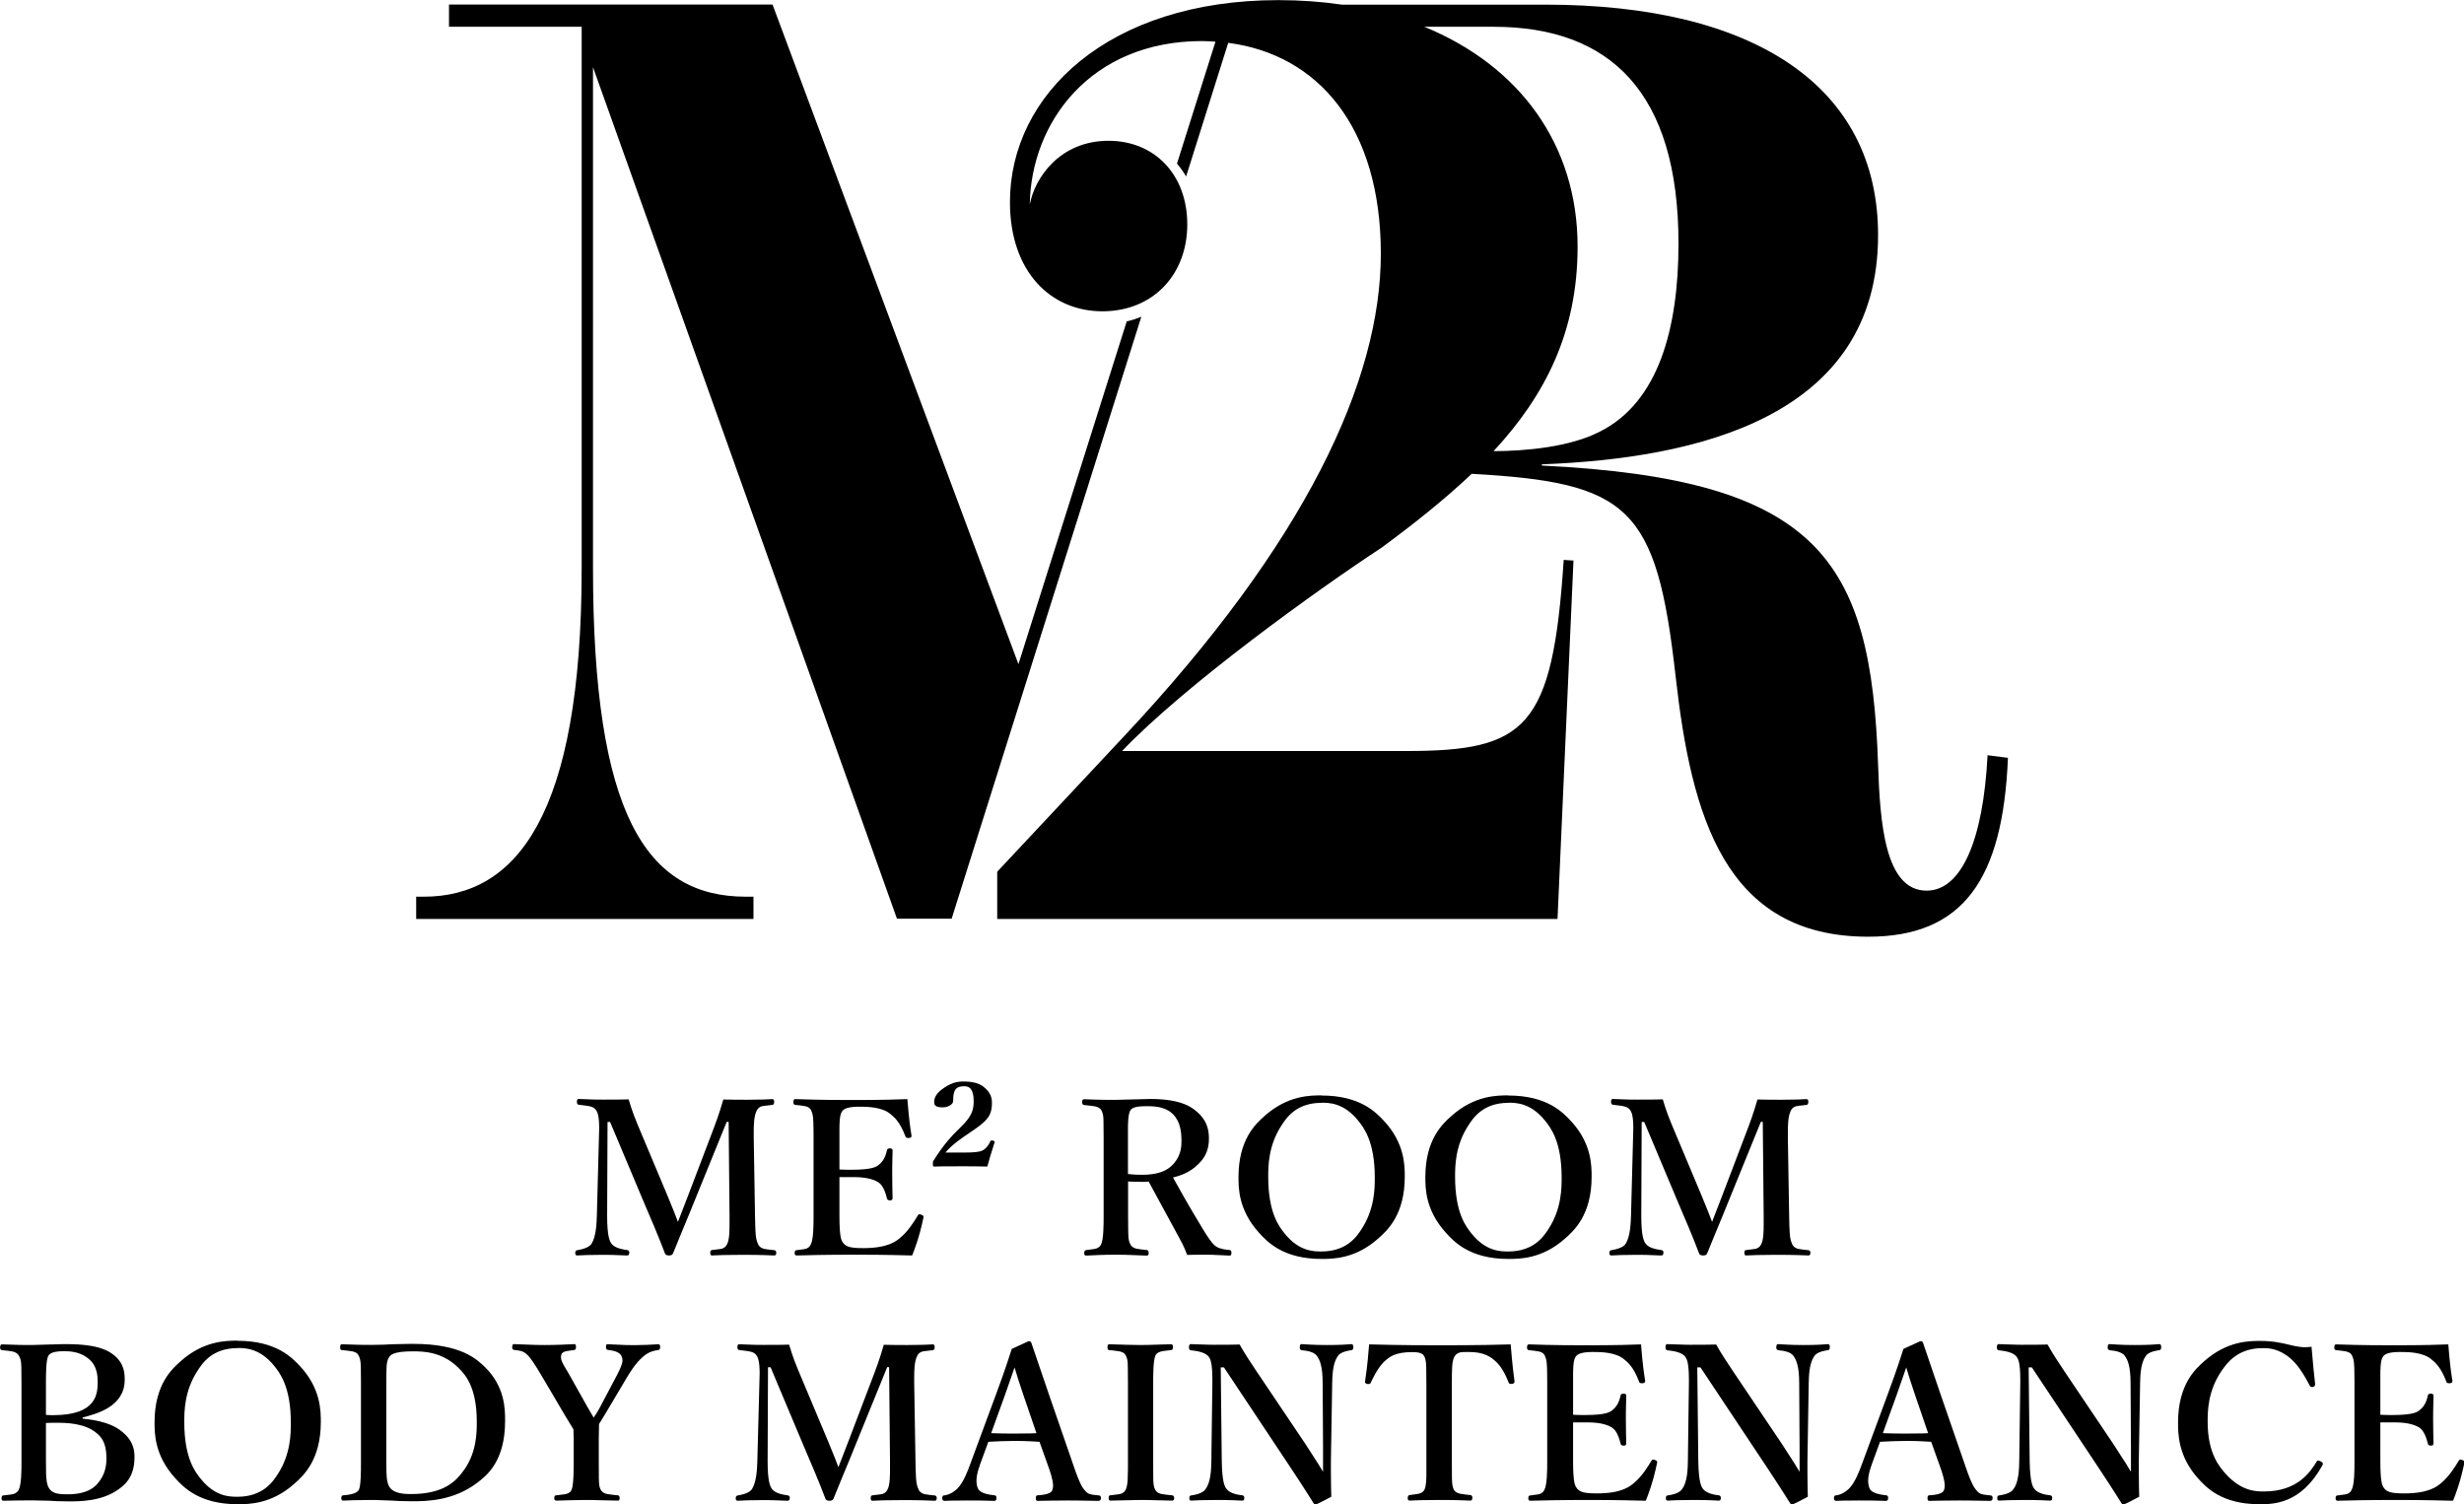
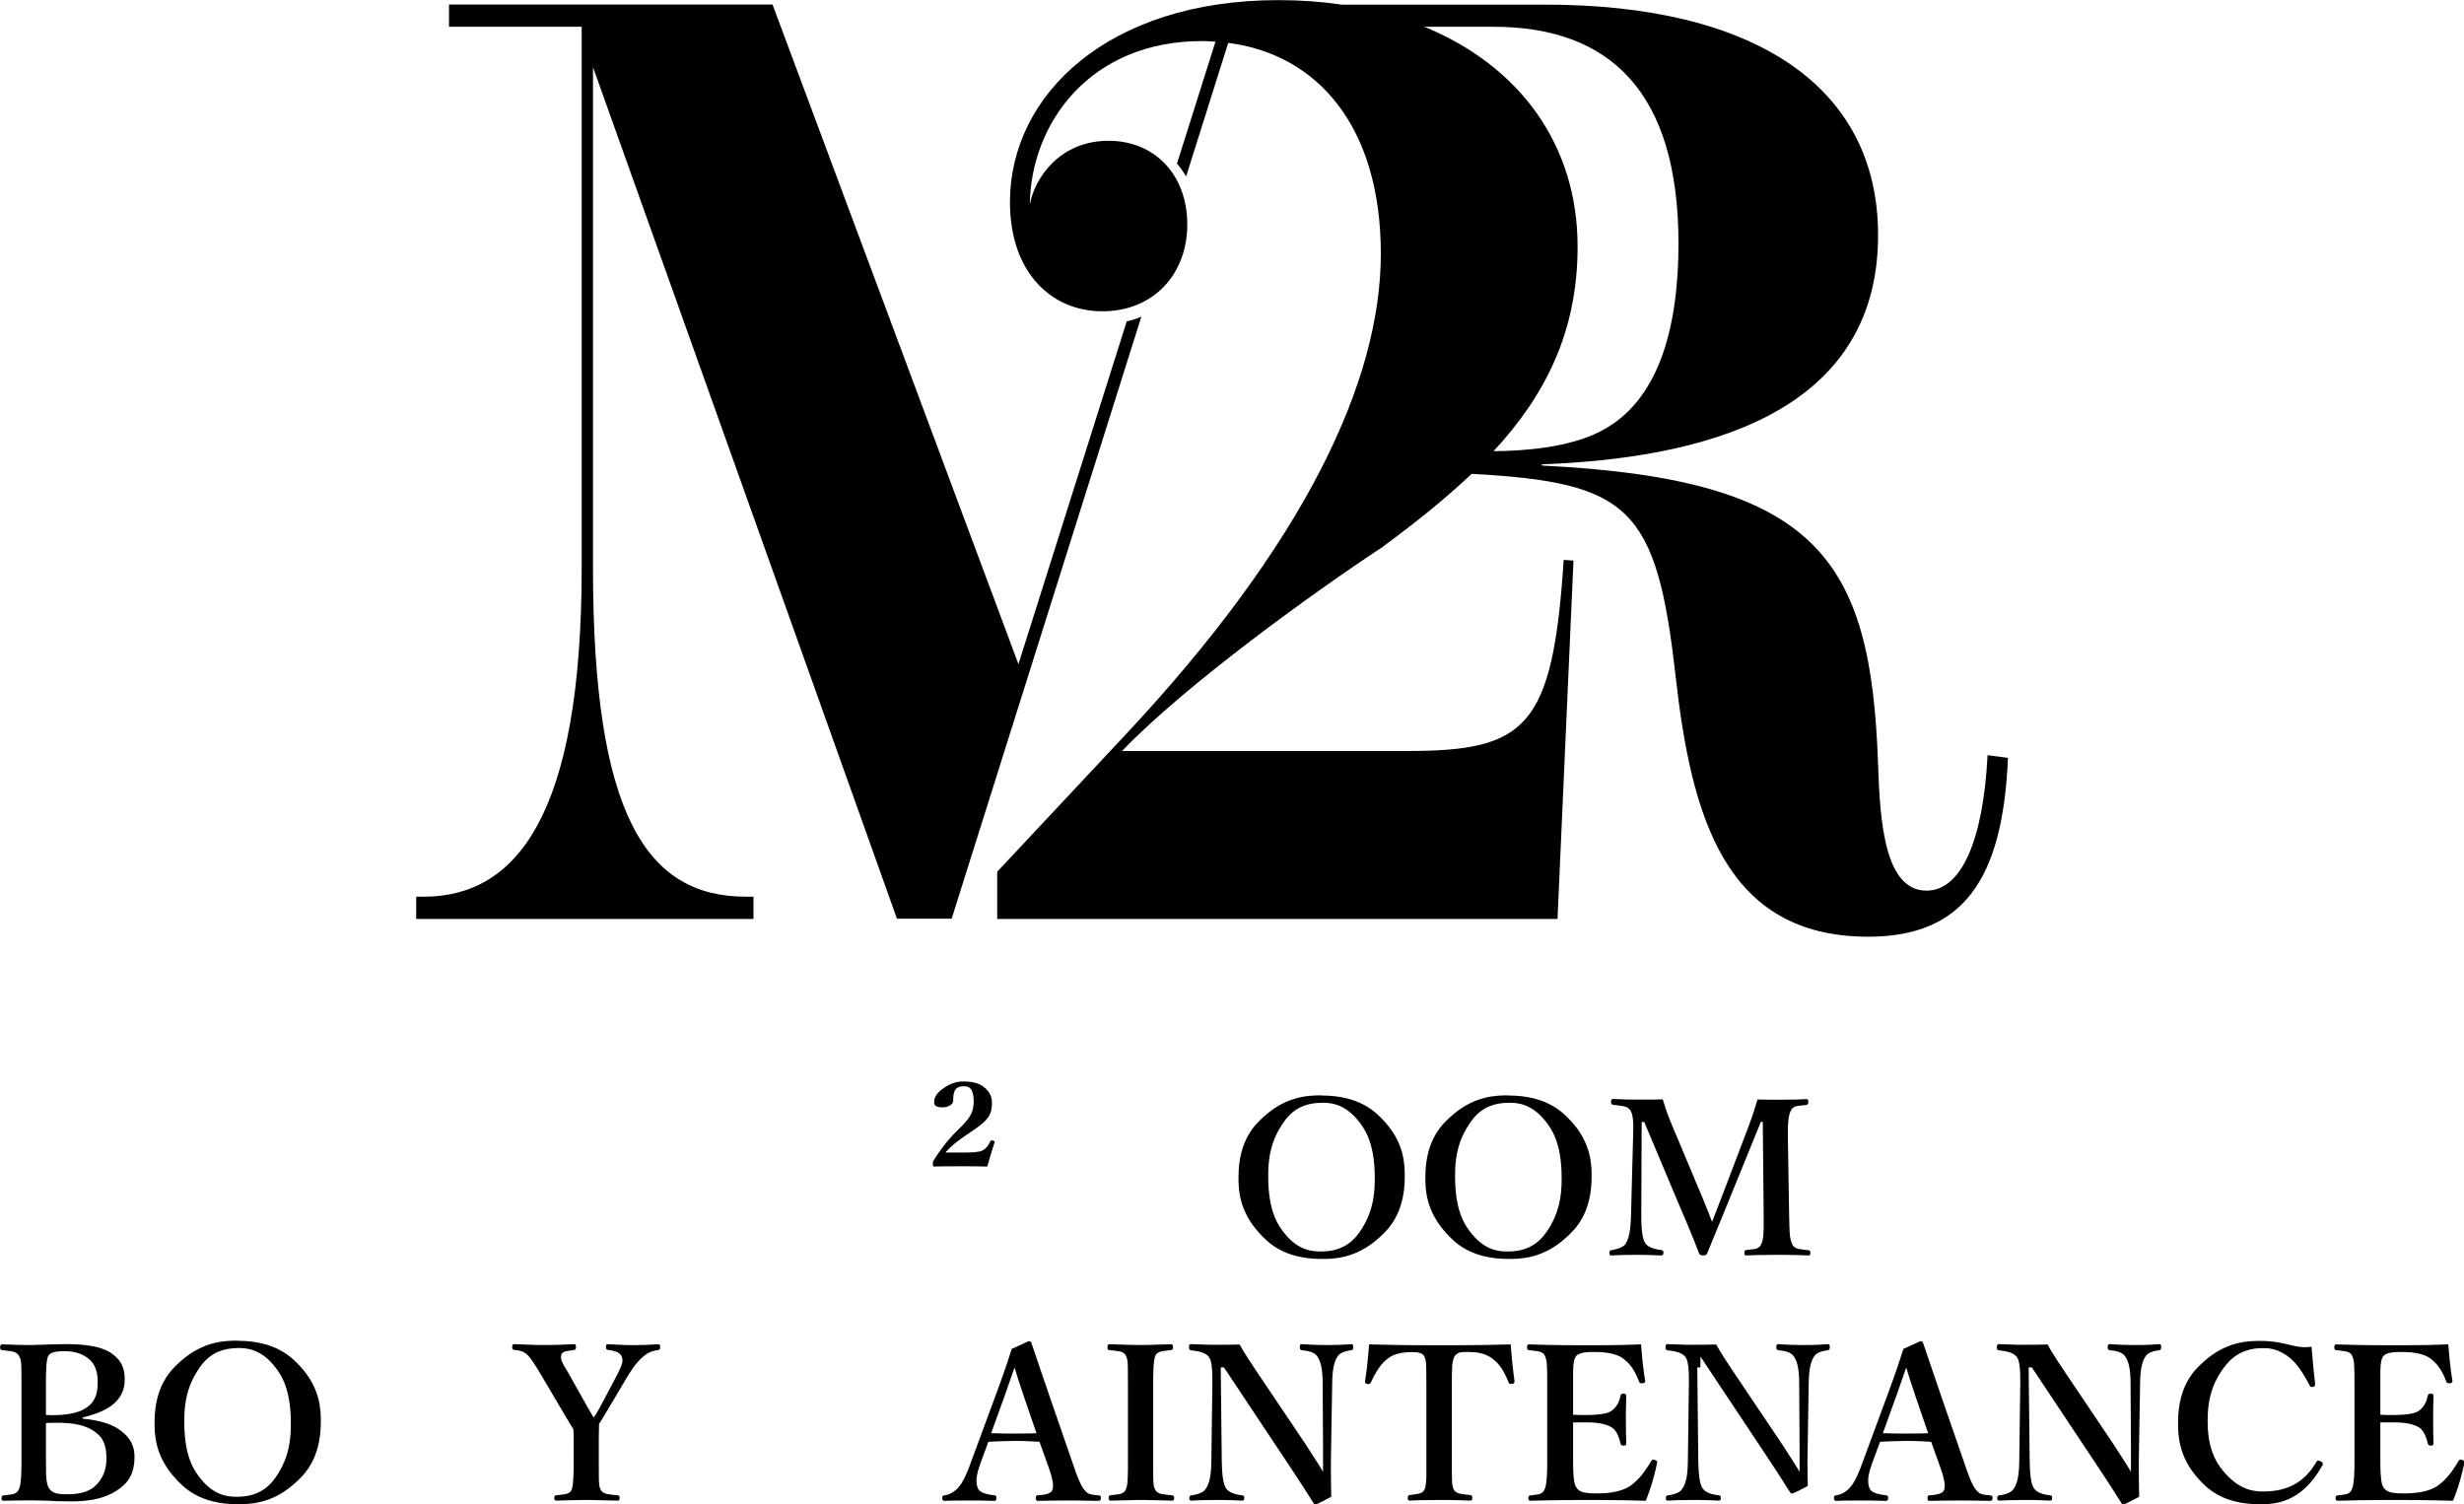
<svg xmlns="http://www.w3.org/2000/svg" id="_レイヤー_2" data-name="レイヤー 2" viewBox="0 0 191.47 116.9">
  <defs>
    <style>
      .cls-1 {
        fill: #000;
        stroke-width: 0px;
      }
    </style>
  </defs>
  <g id="_レイヤー_1-2" data-name="レイヤー 1">
    <g>
      <path class="cls-1" d="M87.55,24.99l-8.41,26.62L60.03.35h-25.14v1.73h10.31v42.07c0,19.23-5.08,25.53-12.27,25.53h-.59v1.73h26.21v-1.73h-.59c-7.78,0-11.88-6.45-11.88-25.53V5.22l23.62,66.17h4.25l14.74-46.78c-.37.16-.76.28-1.15.37" />
      <path class="cls-1" d="M154.45,58.66c-.34,6.7-2.06,10.55-4.74,10.55-3.23,0-3.62-5.23-3.77-9.79-.54-15.93-4.6-22.18-26.07-23.24-.1,0-.1-.1,0-.1,11.88-.46,26.07-3.6,26.07-17.81,0-11.57-9.63-17.91-25.87-17.91h-15.8c-1.57-.23-3.22-.35-4.93-.35-13.21,0-20.86,7.35-20.86,15.69,0,5.46,3.21,8.49,7.18,8.49s6.6-2.88,6.6-6.75-2.54-6.5-6.12-6.5c-3.78,0-5.74,2.88-6.12,4.96.09-6.36,4.69-12.71,13.4-12.71.35,0,.69.03,1.03.05l-2.99,9.47c.26.31.5.65.71,1l3.27-10.38c6.98.9,11.86,6.54,11.86,16.39s-5.84,22.44-19.95,37.49l-9.86,10.53v3.67h43.54l1.24-27.85-.76-.05c-.86,13.11-2.92,14.85-12.25,14.85h-22.07c4.93-5.16,15.22-12.56,20.15-15.79,2.57-1.89,4.94-3.78,7.02-5.75,12.23.68,14.37,2.54,15.85,15.77,1.22,10.81,3.81,20.2,14.96,20.2,7.39,0,10.47-4.46,10.86-13.9l-1.56-.2ZM112.09,2.08h3.96c9.05,0,14.38,5.07,14.38,16.85,0,6.6-1.56,12.33-6.11,14.61-2.32,1.2-5.77,1.51-8.26,1.52,4.01-4.33,6.53-9.26,6.53-15.89,0-7.99-4.57-14.08-11.91-17.09h1.41Z" />
-       <path class="cls-1" d="M56.2,85.44c.57.02,1.41.02,1.82.02,1.07,0,1.68-.03,1.99-.05.15,0,.15.15.15.22,0,.21-.1.22-.15.23-.68.07-.78.1-.83.11-.24.08-.32.23-.36.3-.25.43-.25,1.26-.25,1.68v.5l.1,6.05c.02,1.25.06,1.53.08,1.66.05.29.13.47.17.55.13.25.36.31.47.34.17.04.58.08.78.1.15.02.15.15.15.21,0,.2-.11.2-.16.2-1.16-.05-2.05-.05-2.49-.05-1.26,0-1.99.03-2.35.05-.13,0-.13-.15-.13-.22,0-.18.09-.19.13-.2.65-.07.75-.1.8-.11.25-.09.33-.25.37-.33.2-.34.2-1.14.2-1.54v-.68l-.07-7.3h-.15l-2.43,5.97c-.38.95-.8,1.96-1.01,2.46-.47,1.14-.64,1.55-.72,1.76-.07.19-.24.19-.32.19-.26,0-.31-.12-.33-.19-.46-1.23-1.22-3-1.6-3.88l-2.65-6.3h-.2l-.03,7.3c0,1.62.21,1.96.32,2.13.24.37.9.47,1.23.52.17.02.17.14.17.2,0,.22-.12.22-.19.22-.96-.05-1.6-.05-1.91-.05-.97,0-1.61.03-1.94.05-.16,0-.16-.14-.16-.2,0-.19.11-.2.16-.21.87-.15,1.04-.4,1.12-.52.35-.58.38-1.61.4-2.13l.16-6.05c.02-.5.02-.7.02-.8,0-1.02-.16-1.26-.24-1.38-.15-.24-.44-.29-.58-.32-.07-.02-.53-.07-.76-.1-.15-.02-.15-.16-.15-.23,0-.22.09-.22.13-.22.99.05,1.61.05,1.92.05,1.29,0,1.74-.01,1.97-.02.28.96.55,1.6.68,1.92l2.34,5.57c.41.98.68,1.68.81,2.03.03-.08.52-1.36.77-1.99l2.04-5.36c.39-1.03.61-1.79.72-2.17Z" />
-       <path class="cls-1" d="M70.84,97.56c-2.2-.06-3.65-.06-4.38-.06-2.33,0-3.82.04-4.56.06-.15,0-.15-.14-.15-.2,0-.2.1-.21.15-.21.59-.07.7-.1.76-.12.23-.09.3-.24.34-.32.22-.39.22-1.61.22-2.21v-6.05c0-1.27-.03-1.5-.04-1.61-.03-.32-.12-.49-.16-.58-.11-.22-.34-.27-.45-.3-.16-.04-.57-.08-.77-.1-.15-.02-.15-.15-.15-.21,0-.24.1-.24.15-.24,1.97.07,3.61.07,4.43.07,2.34,0,3.63-.04,4.28-.07.12,1.57.25,2.41.32,2.83v.04c0,.12-.12.14-.19.15-.04,0-.07,0-.08,0-.16,0-.19-.08-.2-.12-.43-1.15-.9-1.52-1.13-1.71-.67-.6-1.89-.6-2.5-.6-1.09,0-1.25.28-1.33.42-.17.29-.17,1.01-.17,1.37v3.09c.27.02.71.02.94.02,1.63,0,1.94-.24,2.1-.37.47-.35.59-.88.65-1.14.02-.15.17-.15.24-.15.2,0,.2.11.2.16-.03,1.16-.03,1.56-.03,1.76,0,.77.02,1.54.03,1.93,0,.19-.14.19-.2.19-.2,0-.23-.11-.24-.16-.22-.92-.52-1.14-.67-1.25-.64-.4-1.6-.4-2.08-.4-.67,0-.85,0-.94,0v3.02c0,1.66.16,1.9.24,2.02.19.32.51.39.68.42.3.06.72.06.93.06,1.91,0,2.55-.53,2.87-.8.65-.54,1.11-1.31,1.34-1.69.07-.14.13-.14.16-.14.04,0,.08.01.11.02.2.07.2.13.2.16,0,.02,0,.05,0,.07-.33,1.58-.7,2.49-.88,2.95Z" />
      <path class="cls-1" d="M73.46,89.56h1.61c1.08,0,1.28-.15,1.38-.22.28-.19.42-.47.49-.62.04-.1.08-.1.1-.1.25,0,.25.1.25.15l-.02.05c-.21.63-.44,1.43-.55,1.83-.67-.02-1.57-.02-2.02-.02-1.45,0-1.86.01-2.07.02-.1,0-.11-.02-.12-.03-.02-.03-.02-.14-.02-.19,0-.16.02-.2.03-.21.84-1.34,1.51-2.02,1.85-2.35l.33-.33c.62-.61.74-.93.81-1.09.15-.35.15-.7.15-.88,0-1.16-.51-1.16-.77-1.16-.59,0-.7.32-.75.48-.07.22-.07.49-.07.62,0,.24-.18.35-.27.4-.24.14-.47.14-.59.14-.62,0-.62-.28-.62-.42,0-.56.5-.91.76-1.09.71-.5,1.27-.5,1.55-.5,1.1,0,1.5.37,1.69.55.49.45.49.91.49,1.15,0,.69-.23,1-.35,1.16-.31.4-.84.75-1.1.93l-.35.24c-1.27.84-1.63,1.28-1.82,1.5Z" />
-       <path class="cls-1" d="M87.66,91.23c.49.06.88.06,1.08.06,1.69,0,2.21-.59,2.48-.88.59-.68.59-1.42.59-1.8,0-2.65-1.85-2.65-2.77-2.65-.98,0-1.12.21-1.2.32-.19.3-.19,1.11-.19,1.51v3.44ZM87.66,91.79v2.69c0,1.32.02,1.56.03,1.68.03.32.11.46.15.54.15.26.38.31.5.34.15.03.58.08.79.1.13.02.13.16.13.23,0,.2-.11.2-.16.2-1.54-.07-2.1-.07-2.39-.07-.86,0-1.82.04-2.3.07-.16,0-.16-.14-.16-.2,0-.21.11-.22.16-.23.62-.07.73-.1.78-.12.26-.09.33-.24.37-.32.2-.37.2-1.6.2-2.21v-6.03c0-1.31-.02-1.51-.02-1.6-.02-.32-.11-.49-.15-.57-.11-.23-.39-.29-.52-.32-.16-.03-.61-.08-.83-.1-.15-.02-.15-.16-.15-.23,0-.22.1-.22.15-.22,1.16.05,1.98.05,2.39.05l2.75-.07c2.49,0,3.27.68,3.66,1.02.9.79.9,1.66.9,2.1,0,1.07-.5,1.61-.76,1.88-.73.77-1.6.99-2.03,1.1,1.25,2.27,2.02,3.51,2.4,4.14.63,1.03.87,1.18.99,1.25.28.17.77.23,1.02.25.13.02.13.15.13.21,0,.22-.09.22-.13.22-1.4-.07-1.64-.07-1.77-.07-.95,0-1.34.01-1.54.02-.23-.64-.48-1.08-.6-1.3-2.17-4-2.32-4.27-2.39-4.4-.17.02-.43.02-.55.02-.62,0-.9-.02-1.03-.03Z" />
      <path class="cls-1" d="M102.68,85.7c-1.97,0-2.74,1.19-3.12,1.79-1.01,1.56-1.01,3.16-1.01,3.96,0,2.82.86,3.89,1.29,4.42,1.11,1.38,2.26,1.38,2.84,1.38,2,0,2.77-1.19,3.15-1.78,1-1.56,1-3.16,1-3.97,0-2.82-.87-3.89-1.3-4.43-1.12-1.38-2.27-1.38-2.85-1.38ZM102.68,85.13c3.04,0,4.26,1.33,4.88,1.99,1.6,1.73,1.6,3.46,1.6,4.32,0,2.97-1.37,4.19-2.06,4.8-1.78,1.59-3.54,1.59-4.41,1.59-3.01,0-4.24-1.36-4.86-2.04-1.59-1.76-1.59-3.46-1.59-4.32,0-2.96,1.37-4.17,2.05-4.77,1.78-1.58,3.53-1.58,4.4-1.58Z" />
      <path class="cls-1" d="M117.2,85.7c-1.97,0-2.74,1.19-3.12,1.79-1.01,1.56-1.01,3.16-1.01,3.96,0,2.82.86,3.89,1.29,4.42,1.11,1.38,2.26,1.38,2.84,1.38,2,0,2.77-1.19,3.15-1.78,1-1.56,1-3.16,1-3.97,0-2.82-.87-3.89-1.3-4.43-1.12-1.38-2.27-1.38-2.85-1.38ZM117.2,85.13c3.04,0,4.26,1.33,4.88,1.99,1.6,1.73,1.6,3.46,1.6,4.32,0,2.97-1.37,4.19-2.06,4.8-1.78,1.59-3.54,1.59-4.41,1.59-3.01,0-4.24-1.36-4.86-2.04-1.59-1.76-1.59-3.46-1.59-4.32,0-2.96,1.37-4.17,2.05-4.77,1.78-1.58,3.53-1.58,4.4-1.58Z" />
      <path class="cls-1" d="M136.56,85.44c.57.02,1.41.02,1.82.02,1.07,0,1.68-.03,1.99-.05.15,0,.15.15.15.22,0,.21-.1.22-.15.23-.68.07-.78.1-.83.11-.24.08-.32.23-.36.3-.25.43-.25,1.26-.25,1.68v.5l.1,6.05c.02,1.25.06,1.53.08,1.66.05.29.13.47.17.55.13.25.36.31.47.34.17.04.58.08.78.1.15.02.15.15.15.21,0,.2-.11.2-.16.2-1.16-.05-2.05-.05-2.49-.05-1.26,0-1.99.03-2.35.05-.13,0-.13-.15-.13-.22,0-.18.09-.19.13-.2.65-.07.75-.1.8-.11.25-.09.33-.25.37-.33.2-.34.2-1.14.2-1.54v-.68l-.07-7.3h-.15l-2.43,5.97c-.38.95-.8,1.96-1.01,2.46-.47,1.14-.64,1.55-.72,1.76-.07.19-.24.19-.32.19-.26,0-.31-.12-.33-.19-.46-1.23-1.22-3-1.6-3.88l-2.65-6.3h-.2l-.03,7.3c0,1.62.21,1.96.32,2.13.24.37.9.47,1.23.52.17.02.17.14.17.2,0,.22-.12.22-.19.22-.96-.05-1.6-.05-1.91-.05-.97,0-1.61.03-1.94.05-.16,0-.16-.14-.16-.2,0-.19.11-.2.16-.21.87-.15,1.04-.4,1.12-.52.35-.58.38-1.61.4-2.13l.16-6.05c.02-.5.02-.7.02-.8,0-1.02-.16-1.26-.24-1.38-.15-.24-.44-.29-.58-.32-.07-.02-.53-.07-.76-.1-.15-.02-.15-.16-.15-.23,0-.22.09-.22.13-.22.99.05,1.61.05,1.92.05,1.29,0,1.74-.01,1.97-.02.28.96.55,1.6.68,1.92l2.34,5.57c.41.98.68,1.68.81,2.03.03-.08.52-1.36.77-1.99l2.04-5.36c.39-1.03.61-1.79.72-2.17Z" />
      <path class="cls-1" d="M3.57,110.57v2.98c0,.99.02,1.2.03,1.3.04.52.15.69.2.78.18.31.46.38.6.42.28.07.66.07.85.07,1.74,0,2.25-.71,2.51-1.06.51-.71.51-1.43.51-1.79,0-1.23-.47-1.65-.71-1.86-.95-.85-2.47-.85-3.23-.85-.35,0-.63.01-.77.02ZM3.57,109.95c.25.02.46.02.57.02,3.45,0,3.45-1.75,3.45-2.63,0-1.21-.53-1.61-.79-1.82-.68-.52-1.47-.52-1.86-.52-.95,0-1.11.24-1.19.37-.18.32-.18,1.53-.18,2.13v2.45ZM6.41,110.24c2.09.2,2.78.77,3.13,1.06.91.76.91,1.56.91,1.95,0,1.58-.81,2.17-1.22,2.47-1.3.95-3.02.95-3.88.95-.77,0-1.25-.03-1.5-.05-1.03-.03-1.27-.03-1.38-.03-.77,0-1.74.02-2.22.03-.13,0-.13-.14-.13-.2,0-.2.09-.21.13-.21.64-.07.75-.1.8-.11.27-.09.36-.25.4-.33.22-.37.22-1.6.22-2.21v-6.05c0-1.32-.02-1.51-.03-1.61-.03-.33-.14-.49-.19-.58-.14-.22-.37-.27-.49-.3-.17-.04-.59-.08-.8-.1-.15-.02-.15-.15-.15-.21,0-.24.11-.24.16-.24,1.11.05,1.87.05,2.26.05.24,0,.55-.02.7-.02.55-.02.64-.02.68-.02.97-.03,1.22-.03,1.35-.03,2.61,0,3.34.58,3.7.86.83.67.83,1.49.83,1.91,0,2.09-2.18,2.65-3.27,2.93v.11Z" />
      <path class="cls-1" d="M18.45,104.76c-1.97,0-2.74,1.19-3.12,1.79-1.01,1.56-1.01,3.16-1.01,3.96,0,2.82.86,3.89,1.29,4.42,1.11,1.38,2.26,1.38,2.84,1.38,2,0,2.77-1.19,3.15-1.78,1-1.56,1-3.16,1-3.97,0-2.82-.87-3.89-1.3-4.43-1.12-1.38-2.27-1.38-2.85-1.38ZM18.45,104.19c3.04,0,4.26,1.33,4.88,1.99,1.6,1.73,1.6,3.46,1.6,4.32,0,2.97-1.37,4.19-2.06,4.8-1.78,1.59-3.54,1.59-4.41,1.59-3.01,0-4.24-1.36-4.86-2.04-1.59-1.76-1.59-3.46-1.59-4.32,0-2.96,1.37-4.17,2.05-4.77,1.78-1.58,3.53-1.58,4.4-1.58Z" />
-       <path class="cls-1" d="M30.02,107.5v6.05c0,1.1.04,1.34.06,1.46.05.34.16.5.21.58.37.51,1.24.51,1.67.51,2.63,0,3.51-1.11,3.95-1.67,1.14-1.44,1.14-3.11,1.14-3.95,0-2.79-.97-3.74-1.46-4.22-1.28-1.25-2.77-1.25-3.52-1.25-1.54,0-1.73.3-1.83.45-.17.24-.19.59-.2.77-.02.25-.02.93-.02,1.27ZM32.12,104.43c3.7,0,4.92,1.19,5.54,1.78,1.59,1.54,1.59,3.31,1.59,4.2,0,3.15-1.43,4.25-2.15,4.8-1.89,1.45-4.03,1.45-5.11,1.45-.7,0-1.22-.03-1.48-.05-.2,0-.43-.01-.55-.02-.75-.03-.97-.03-1.08-.03-1.14,0-1.85.03-2.21.05-.15,0-.15-.14-.15-.2,0-.2.1-.21.15-.21,1.01-.08,1.15-.32,1.22-.44.16-.3.16-1.58.16-2.21v-6.05c0-1.32-.02-1.51-.03-1.61-.03-.33-.12-.49-.17-.58-.11-.22-.36-.27-.48-.3-.16-.03-.59-.08-.81-.1-.13,0-.13-.14-.13-.21,0-.24.09-.24.13-.24,1.13.05,1.9.05,2.29.05.72,0,1.31-.03,1.6-.05,1.18-.03,1.51-.03,1.67-.03Z" />
      <path class="cls-1" d="M44.56,111.07l-.68-1.12-1.59-2.7c-.84-1.45-1.11-1.75-1.25-1.91-.24-.24-.4-.3-.48-.33-.2-.07-.47-.09-.61-.11-.15-.02-.15-.15-.15-.21,0-.24.1-.24.15-.24,1.55.07,2.07.07,2.33.07.87,0,1.86-.04,2.35-.07.13,0,.13.15.13.22,0,.2-.08.22-.11.23-.59.07-.7.11-.76.13-.24.08-.27.22-.28.28-.02.08-.02.14-.02.16,0,.21.12.43.18.55.05.08.14.24.19.33.11.17.15.25.17.28l1.5,2.67c.34.57.45.77.5.86.31-.45.42-.67.48-.78l1.38-2.61c.38-.75.38-.95.38-1.05,0-.15-.04-.25-.06-.3-.14-.41-.76-.48-1.07-.52-.15-.02-.15-.15-.15-.21,0-.16.02-.19.03-.2.03-.03.11-.03.15-.03,1.25.07,1.77.07,2.04.07.56,0,1.41-.04,1.84-.07.15,0,.15.15.15.22,0,.21-.11.22-.16.23-.66.08-1,.37-1.17.52-.61.51-1.08,1.32-1.32,1.72l-1.55,2.61c-.14.24-.25.42-.31.51-.21.34-.23.37-.24.39l-.02,1.13v1.75c0,1.44.01,1.6.02,1.68.02.33.09.47.13.54.13.26.39.31.51.34.15.03.6.08.83.1.13.02.13.15.13.21,0,.2-.09.2-.13.2-.05,0-.92-.02-1.35-.03-.68-.02-.98-.02-1.12-.02-.46,0-.98.01-1.24.02-.95.03-1.03.03-1.07.03-.17,0-.17-.14-.17-.2,0-.2.1-.21.15-.21.65-.07.77-.1.82-.12.28-.09.35-.24.38-.32.16-.37.16-1.6.16-2.21v-1.77l-.02-.72Z" />
-       <path class="cls-1" d="M68.67,104.5c.57.02,1.41.02,1.82.02,1.07,0,1.68-.03,1.99-.05.15,0,.15.15.15.22,0,.21-.1.22-.15.23-.68.07-.78.1-.83.11-.24.08-.32.23-.36.3-.25.43-.25,1.26-.25,1.68v.5l.1,6.05c.02,1.25.06,1.53.08,1.66.05.29.13.47.17.55.13.25.36.31.47.34.17.04.58.08.78.1.15.02.15.15.15.21,0,.2-.11.2-.16.2-1.16-.05-2.05-.05-2.49-.05-1.26,0-1.99.03-2.35.05-.13,0-.13-.15-.13-.22,0-.18.09-.19.13-.2.65-.07.75-.1.8-.11.25-.09.33-.25.37-.33.2-.34.2-1.14.2-1.54v-.68l-.07-7.3h-.15l-2.43,5.97c-.38.95-.8,1.96-1.01,2.46-.47,1.14-.64,1.55-.72,1.76-.07.19-.24.19-.32.19-.26,0-.31-.12-.33-.19-.46-1.23-1.22-3-1.6-3.88l-2.65-6.3h-.2l-.03,7.3c0,1.62.21,1.96.32,2.13.24.37.9.47,1.23.52.17.02.17.14.17.2,0,.22-.12.22-.19.22-.96-.05-1.6-.05-1.91-.05-.97,0-1.61.03-1.94.05-.16,0-.16-.14-.16-.2,0-.19.11-.2.16-.21.87-.15,1.04-.4,1.12-.52.35-.58.38-1.61.4-2.13l.16-6.05c.02-.5.02-.7.02-.8,0-1.02-.16-1.26-.24-1.38-.15-.24-.44-.29-.58-.32-.07-.02-.53-.07-.76-.1-.15-.02-.15-.16-.15-.23,0-.22.09-.22.13-.22.99.05,1.61.05,1.92.05,1.29,0,1.74-.01,1.97-.02.28.96.55,1.6.68,1.92l2.34,5.57c.41.98.68,1.68.81,2.03.03-.08.52-1.36.77-1.99l2.04-5.36c.39-1.03.61-1.79.72-2.17Z" />
      <path class="cls-1" d="M78.84,106.26l-.75,2.15-1.07,2.96c.55.03,1.41.03,1.85.03,1.19,0,1.51-.02,1.67-.03l-1-2.92c-.27-.77-.56-1.71-.7-2.18ZM80.78,112.04c-1.12-.07-1.64-.07-1.91-.07-.64,0-1.59.04-2.07.07l-.64,1.75c-.28.77-.28,1.12-.28,1.29,0,.31.07.49.11.58.17.41.92.49,1.29.54.15,0,.15.14.15.21,0,.22-.12.22-.19.22-.61-.03-1.59-.03-2.08-.03-1.21,0-1.57.02-1.75.03-.19,0-.19-.15-.19-.22,0-.21.12-.21.19-.21.5-.08.82-.37.98-.52.48-.47.84-1.45,1.02-1.95l2-5.41c.75-2.02,1.05-3.01,1.21-3.5l1.31-.6c.18,0,.21.1.22.15.12.37.96,2.82,1.38,4.05l1.88,5.44c.5,1.49.73,1.76.84,1.9.21.27.36.32.44.34.17.06.48.08.64.1.22,0,.22.14.22.21,0,.22-.15.22-.22.22-1.48-.03-2.07-.03-2.36-.03-.86,0-1.86.02-2.35.03-.13,0-.13-.15-.13-.22,0-.21.09-.21.13-.21,1.04-.06,1.12-.31,1.16-.44.05-.15.05-.26.05-.32,0-.42-.23-1.1-.35-1.43l-.7-1.96Z" />
      <path class="cls-1" d="M86.26,116.2c.66-.07.75-.1.8-.11.28-.08.36-.23.4-.3.15-.28.16-.7.17-.91.02-.28.02-.98.02-1.33v-6.05c0-1.31-.02-1.51-.02-1.6-.02-.32-.11-.49-.15-.57-.12-.24-.37-.29-.5-.32-.17-.03-.59-.08-.81-.1-.11,0-.11-.15-.11-.23,0-.22.09-.22.13-.22.22,0,.95.03,1.32.04.7.02.97.02,1.1.02.47,0,1.02-.02,1.29-.03.85-.02,1.02-.03,1.1-.03.15,0,.15.16.15.24,0,.19-.1.2-.15.21-.64.07-.75.1-.81.12-.28.08-.36.22-.4.29-.18.36-.18,1.57-.18,2.17v6.05c0,1.43.01,1.6.02,1.68.02.33.11.49.15.56.11.23.37.29.5.32.16.03.59.08.81.1.15.02.15.15.15.21,0,.2-.11.2-.17.2-.28,0-.64-.01-.82-.02-1.12-.03-1.46-.03-1.63-.03-.02,0-1.57.03-2.34.05-.13,0-.13-.14-.13-.2,0-.2.08-.21.11-.21Z" />
      <path class="cls-1" d="M95.1,106.26h-.24l.08,7.3c.03,1.65.24,1.96.35,2.12.28.39.93.48,1.25.52.15.02.15.15.15.21,0,.2-.11.2-.17.2-.95-.05-1.61-.05-1.95-.05-1.09,0-1.7.03-2,.05-.15,0-.15-.12-.15-.19,0-.2.09-.21.13-.21.9-.13,1.07-.4,1.16-.54.39-.54.41-1.59.42-2.12l.08-6.07v-.3c0-1.34-.18-1.6-.27-1.73-.28-.4-1.03-.48-1.4-.52-.15-.02-.15-.17-.15-.24,0-.24.1-.24.15-.24.2,0,.47.01.61.02.81.03,1.03.03,1.14.03,1.22,0,1.76-.01,2.04-.02.31.58.96,1.56,1.29,2.05l3.82,5.68c.99,1.51,1.24,1.94,1.37,2.16v-1.91l-.03-4.98c0-1.42-.27-1.84-.4-2.05-.23-.4-.86-.47-1.18-.5-.2-.02-.2-.16-.2-.23,0-.25.1-.25.15-.25,1.05.07,1.64.07,1.94.07,1.03,0,1.63-.04,1.92-.07.15,0,.15.16.15.24,0,.21-.1.22-.15.23-.86.12-1.02.39-1.09.52-.37.55-.39,1.55-.4,2.05l-.1,6.05v.84c0,.76.02,1.54.03,1.93-1.1.59-1.18.59-1.22.59-.09,0-.13-.05-.15-.08-.89-1.42-1.56-2.42-1.89-2.92l-5.08-7.64Z" />
      <path class="cls-1" d="M117.39,104.46c.13,1.63.24,2.47.3,2.89,0,.15-.12.18-.19.19-.07,0-.1,0-.11,0-.12,0-.15-.08-.16-.11-.46-1.19-.93-1.59-1.17-1.78-.68-.59-1.58-.59-2.04-.59s-.54.03-.59.04c-.24.07-.34.22-.39.29-.17.26-.19.68-.2.89-.02.28-.02.9-.02,1.21v6.05c0,1.42.01,1.58.02,1.65.02.32.09.48.13.56.12.24.39.3.52.33.15.03.56.08.77.1.15.02.15.15.15.21,0,.22-.11.22-.17.22-1.08-.05-1.96-.05-2.4-.05-1.31,0-1.97.03-2.3.05-.15,0-.15-.14-.15-.2,0-.21.1-.22.15-.23.6-.07.71-.11.77-.12.27-.09.34-.23.38-.3.15-.31.15-.92.15-1.23v-7.03c0-1.23-.02-1.46-.03-1.58-.03-.33-.11-.48-.15-.55-.16-.3-.68-.3-.94-.3-1.29,0-1.75.39-1.99.59-.6.48-1,1.35-1.21,1.78-.04.11-.12.11-.15.11-.05,0-.09,0-.11,0-.19-.03-.19-.14-.19-.19.19-1.16.27-2.32.32-2.89,2.55.07,4.51.07,5.49.07,2.95,0,4.66-.04,5.52-.07Z" />
      <path class="cls-1" d="M127.85,116.62c-2.2-.06-3.65-.06-4.38-.06-2.33,0-3.82.04-4.56.06-.15,0-.15-.14-.15-.2,0-.2.1-.21.15-.21.59-.07.7-.1.76-.12.23-.09.3-.24.34-.32.22-.39.22-1.61.22-2.21v-6.05c0-1.27-.03-1.5-.04-1.61-.03-.32-.12-.49-.16-.58-.11-.22-.34-.27-.45-.3-.16-.04-.57-.08-.77-.1-.15-.02-.15-.15-.15-.21,0-.24.1-.24.15-.24,1.97.07,3.61.07,4.43.07,2.34,0,3.63-.04,4.28-.07.12,1.57.25,2.41.32,2.83v.04c0,.12-.12.14-.19.15-.04,0-.07,0-.08,0-.16,0-.19-.08-.2-.12-.43-1.15-.9-1.52-1.13-1.71-.67-.6-1.89-.6-2.5-.6-1.09,0-1.25.28-1.33.42-.17.29-.17,1.01-.17,1.37v3.09c.27.02.71.02.94.02,1.63,0,1.94-.24,2.1-.37.47-.35.59-.88.65-1.14.02-.15.17-.15.24-.15.2,0,.2.11.2.16-.03,1.16-.03,1.56-.03,1.76,0,.77.02,1.54.03,1.93,0,.19-.14.19-.2.19-.2,0-.23-.11-.24-.16-.22-.92-.52-1.14-.67-1.25-.64-.4-1.6-.4-2.08-.4-.67,0-.85,0-.94,0v3.02c0,1.66.16,1.9.24,2.02.19.32.51.39.68.42.3.06.72.06.93.06,1.91,0,2.55-.53,2.87-.8.65-.54,1.11-1.31,1.34-1.69.07-.14.13-.14.16-.14.04,0,.08.01.11.02.2.07.2.13.2.16,0,.02,0,.05,0,.07-.33,1.58-.7,2.49-.88,2.95Z" />
-       <path class="cls-1" d="M132.13,106.26h-.24l.08,7.3c.03,1.65.24,1.96.35,2.12.28.39.93.48,1.25.52.15.02.15.15.15.21,0,.2-.11.2-.17.2-.95-.05-1.61-.05-1.95-.05-1.09,0-1.7.03-2,.05-.15,0-.15-.12-.15-.19,0-.2.09-.21.13-.21.9-.13,1.07-.4,1.16-.54.39-.54.41-1.59.42-2.12l.08-6.07v-.3c0-1.34-.18-1.6-.27-1.73-.28-.4-1.03-.48-1.4-.52-.15-.02-.15-.17-.15-.24,0-.24.1-.24.15-.24.2,0,.47.01.61.02.81.03,1.03.03,1.14.03,1.22,0,1.76-.01,2.04-.02.31.58.96,1.56,1.29,2.05l3.82,5.68c.99,1.51,1.24,1.94,1.37,2.16v-1.91l-.03-4.98c0-1.42-.27-1.84-.4-2.05-.23-.4-.86-.47-1.18-.5-.2-.02-.2-.16-.2-.23,0-.25.1-.25.15-.25,1.05.07,1.64.07,1.94.07,1.03,0,1.63-.04,1.92-.07.15,0,.15.16.15.24,0,.21-.1.22-.15.23-.86.12-1.02.39-1.09.52-.37.55-.39,1.55-.4,2.05l-.1,6.05v.84c0,.76.02,1.54.03,1.93-1.1.59-1.18.59-1.22.59-.09,0-.13-.05-.15-.08-.89-1.42-1.56-2.42-1.89-2.92l-5.08-7.64Z" />
+       <path class="cls-1" d="M132.13,106.26h-.24l.08,7.3c.03,1.65.24,1.96.35,2.12.28.39.93.48,1.25.52.15.02.15.15.15.21,0,.2-.11.2-.17.2-.95-.05-1.61-.05-1.95-.05-1.09,0-1.7.03-2,.05-.15,0-.15-.12-.15-.19,0-.2.09-.21.13-.21.9-.13,1.07-.4,1.16-.54.39-.54.41-1.59.42-2.12l.08-6.07v-.3c0-1.34-.18-1.6-.27-1.73-.28-.4-1.03-.48-1.4-.52-.15-.02-.15-.17-.15-.24,0-.24.1-.24.15-.24.2,0,.47.01.61.02.81.03,1.03.03,1.14.03,1.22,0,1.76-.01,2.04-.02.31.58.96,1.56,1.29,2.05l3.82,5.68c.99,1.51,1.24,1.94,1.37,2.16v-1.91l-.03-4.98c0-1.42-.27-1.84-.4-2.05-.23-.4-.86-.47-1.18-.5-.2-.02-.2-.16-.2-.23,0-.25.1-.25.15-.25,1.05.07,1.64.07,1.94.07,1.03,0,1.63-.04,1.92-.07.15,0,.15.16.15.24,0,.21-.1.22-.15.23-.86.12-1.02.39-1.09.52-.37.55-.39,1.55-.4,2.05l-.1,6.05c0,.76.02,1.54.03,1.93-1.1.59-1.18.59-1.22.59-.09,0-.13-.05-.15-.08-.89-1.42-1.56-2.42-1.89-2.92l-5.08-7.64Z" />
      <path class="cls-1" d="M148.13,106.26l-.75,2.15-1.07,2.96c.55.03,1.41.03,1.85.03,1.19,0,1.51-.02,1.67-.03l-1-2.92c-.27-.77-.56-1.71-.7-2.18ZM150.07,112.04c-1.12-.07-1.64-.07-1.91-.07-.64,0-1.59.04-2.07.07l-.64,1.75c-.28.77-.28,1.12-.28,1.29,0,.31.07.49.11.58.17.41.92.49,1.29.54.15,0,.15.14.15.21,0,.22-.12.22-.19.22-.61-.03-1.59-.03-2.08-.03-1.21,0-1.57.02-1.75.03-.19,0-.19-.15-.19-.22,0-.21.12-.21.19-.21.5-.08.82-.37.98-.52.48-.47.84-1.45,1.02-1.95l2-5.41c.75-2.02,1.05-3.01,1.21-3.5l1.31-.6c.18,0,.21.1.22.15.12.37.96,2.82,1.38,4.05l1.88,5.44c.5,1.49.73,1.76.84,1.9.21.27.36.32.44.34.17.06.48.08.64.1.22,0,.22.14.22.21,0,.22-.15.22-.22.22-1.48-.03-2.07-.03-2.36-.03-.86,0-1.86.02-2.35.03-.13,0-.13-.15-.13-.22,0-.21.09-.21.13-.21,1.04-.06,1.12-.31,1.16-.44.05-.15.05-.26.05-.32,0-.42-.23-1.1-.35-1.43l-.7-1.96Z" />
      <path class="cls-1" d="M157.88,106.26h-.24l.08,7.3c.03,1.65.24,1.96.35,2.12.28.39.93.48,1.25.52.15.02.15.15.15.21,0,.2-.11.2-.17.2-.95-.05-1.61-.05-1.95-.05-1.09,0-1.7.03-2,.05-.15,0-.15-.12-.15-.19,0-.2.09-.21.13-.21.9-.13,1.07-.4,1.16-.54.39-.54.41-1.59.42-2.12l.08-6.07v-.3c0-1.34-.18-1.6-.27-1.73-.28-.4-1.03-.48-1.4-.52-.15-.02-.15-.17-.15-.24,0-.24.1-.24.15-.24.2,0,.47.01.61.02.81.03,1.03.03,1.14.03,1.22,0,1.76-.01,2.04-.02.31.58.96,1.56,1.29,2.05l3.82,5.68c.99,1.51,1.24,1.94,1.37,2.16v-1.91l-.03-4.98c0-1.42-.27-1.84-.4-2.05-.23-.4-.86-.47-1.18-.5-.2-.02-.2-.16-.2-.23,0-.25.1-.25.15-.25,1.05.07,1.64.07,1.94.07,1.03,0,1.63-.04,1.92-.07.15,0,.15.16.15.24,0,.21-.1.22-.15.23-.86.12-1.02.39-1.09.52-.37.55-.39,1.55-.4,2.05l-.1,6.05v.84c0,.76.02,1.54.03,1.93-1.1.59-1.18.59-1.22.59-.09,0-.13-.05-.15-.08-.89-1.42-1.56-2.42-1.89-2.92l-5.08-7.64Z" />
      <path class="cls-1" d="M179.62,104.64c.1,1.27.22,2.36.28,2.9v.04c0,.15-.11.18-.17.2-.06,0-.08,0-.1,0-.1,0-.15-.1-.17-.15-.74-1.43-1.25-1.87-1.5-2.09-.93-.78-1.73-.78-2.13-.78-1.98,0-2.79,1.18-3.2,1.77-1.08,1.58-1.08,3.16-1.08,3.96,0,2.48.94,3.52,1.41,4.05,1.23,1.36,2.38,1.36,2.96,1.36,2.65,0,3.62-1.55,4.1-2.32.04-.08.09-.08.12-.08.07,0,.17.04.21.07.15.07.15.14.15.18,0,.05-.02.09-.03.11-1.67,3.03-3.82,3.03-4.9,3.03-2.96,0-4.16-1.34-4.76-2-1.56-1.74-1.56-3.48-1.56-4.35,0-2.96,1.36-4.17,2.04-4.77,1.77-1.57,3.49-1.57,4.35-1.57,1.03,0,1.75.18,2.12.27.89.22,1.2.22,1.36.22.25,0,.43-.03.51-.04Z" />
      <path class="cls-1" d="M190.58,116.62c-2.2-.06-3.65-.06-4.38-.06-2.33,0-3.82.04-4.56.06-.15,0-.15-.14-.15-.2,0-.2.1-.21.15-.21.59-.07.7-.1.76-.12.23-.09.3-.24.34-.32.22-.39.22-1.61.22-2.21v-6.05c0-1.27-.03-1.5-.04-1.61-.03-.32-.12-.49-.16-.58-.11-.22-.34-.27-.45-.3-.16-.04-.57-.08-.77-.1-.15-.02-.15-.15-.15-.21,0-.24.1-.24.15-.24,1.97.07,3.61.07,4.43.07,2.34,0,3.63-.04,4.28-.07.12,1.57.25,2.41.32,2.83v.04c0,.12-.12.14-.19.15-.04,0-.07,0-.08,0-.16,0-.19-.08-.2-.12-.43-1.15-.9-1.52-1.13-1.71-.67-.6-1.89-.6-2.5-.6-1.09,0-1.25.28-1.33.42-.17.29-.17,1.01-.17,1.37v3.09c.27.02.71.02.94.02,1.63,0,1.94-.24,2.1-.37.47-.35.59-.88.65-1.14.02-.15.17-.15.24-.15.2,0,.2.11.2.16-.03,1.16-.03,1.56-.03,1.76,0,.77.02,1.54.03,1.93,0,.19-.14.19-.2.19-.2,0-.23-.11-.24-.16-.22-.92-.52-1.14-.67-1.25-.64-.4-1.6-.4-2.08-.4-.67,0-.85,0-.94,0v3.02c0,1.66.16,1.9.24,2.02.19.32.51.39.68.42.3.06.72.06.93.06,1.91,0,2.55-.53,2.87-.8.65-.54,1.11-1.31,1.34-1.69.07-.14.13-.14.16-.14.04,0,.08.01.11.02.2.07.2.13.2.16,0,.02,0,.05,0,.07-.33,1.58-.7,2.49-.88,2.95Z" />
    </g>
  </g>
</svg>